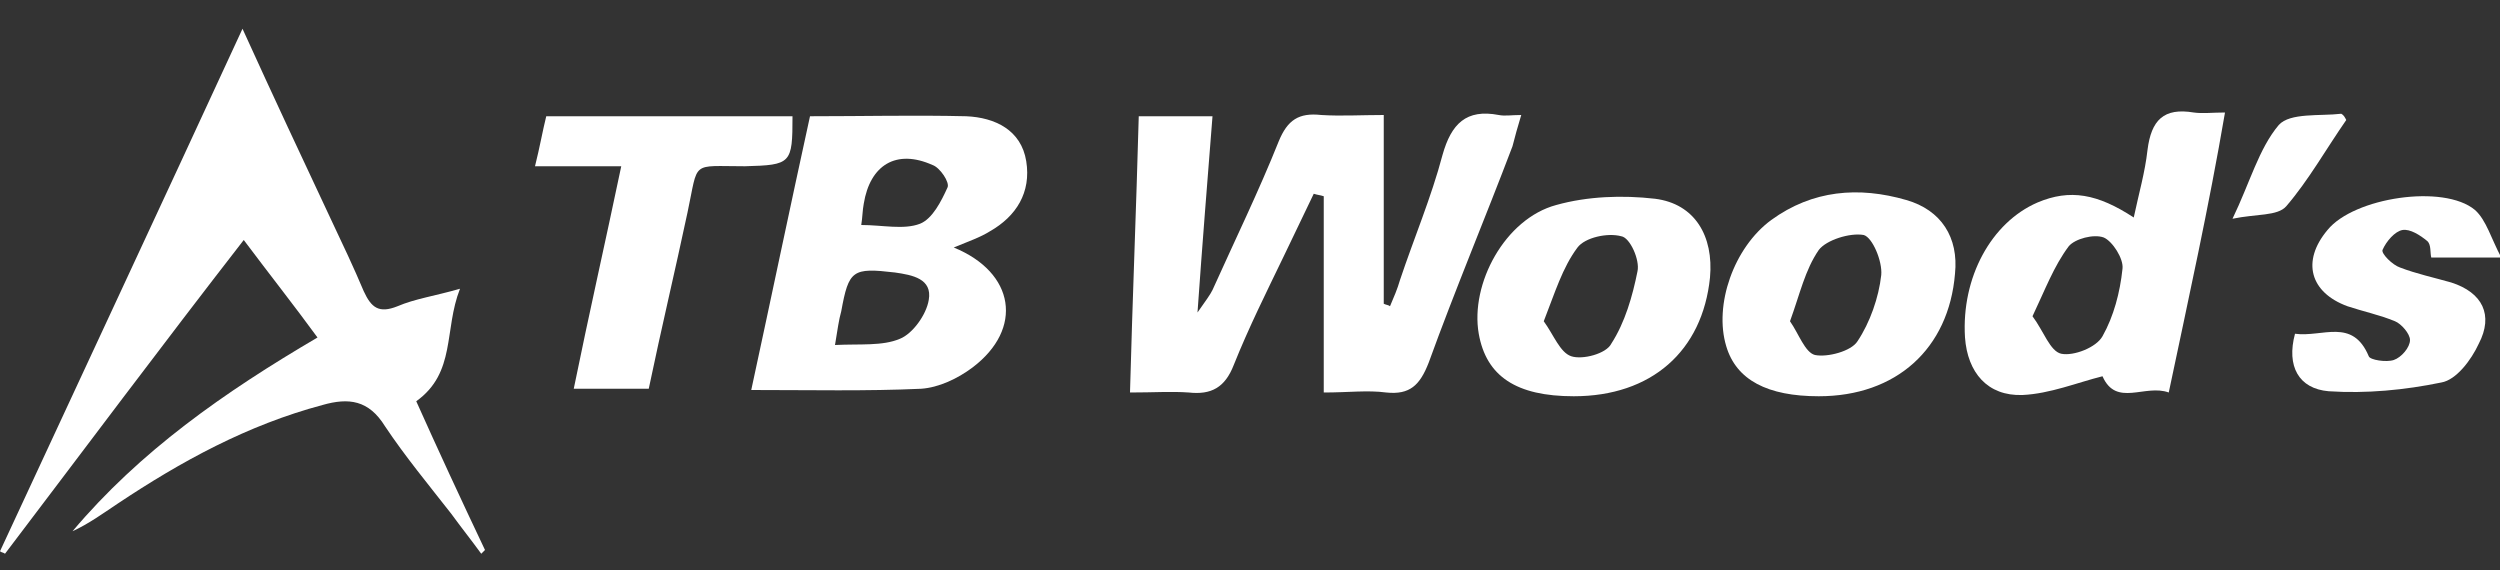
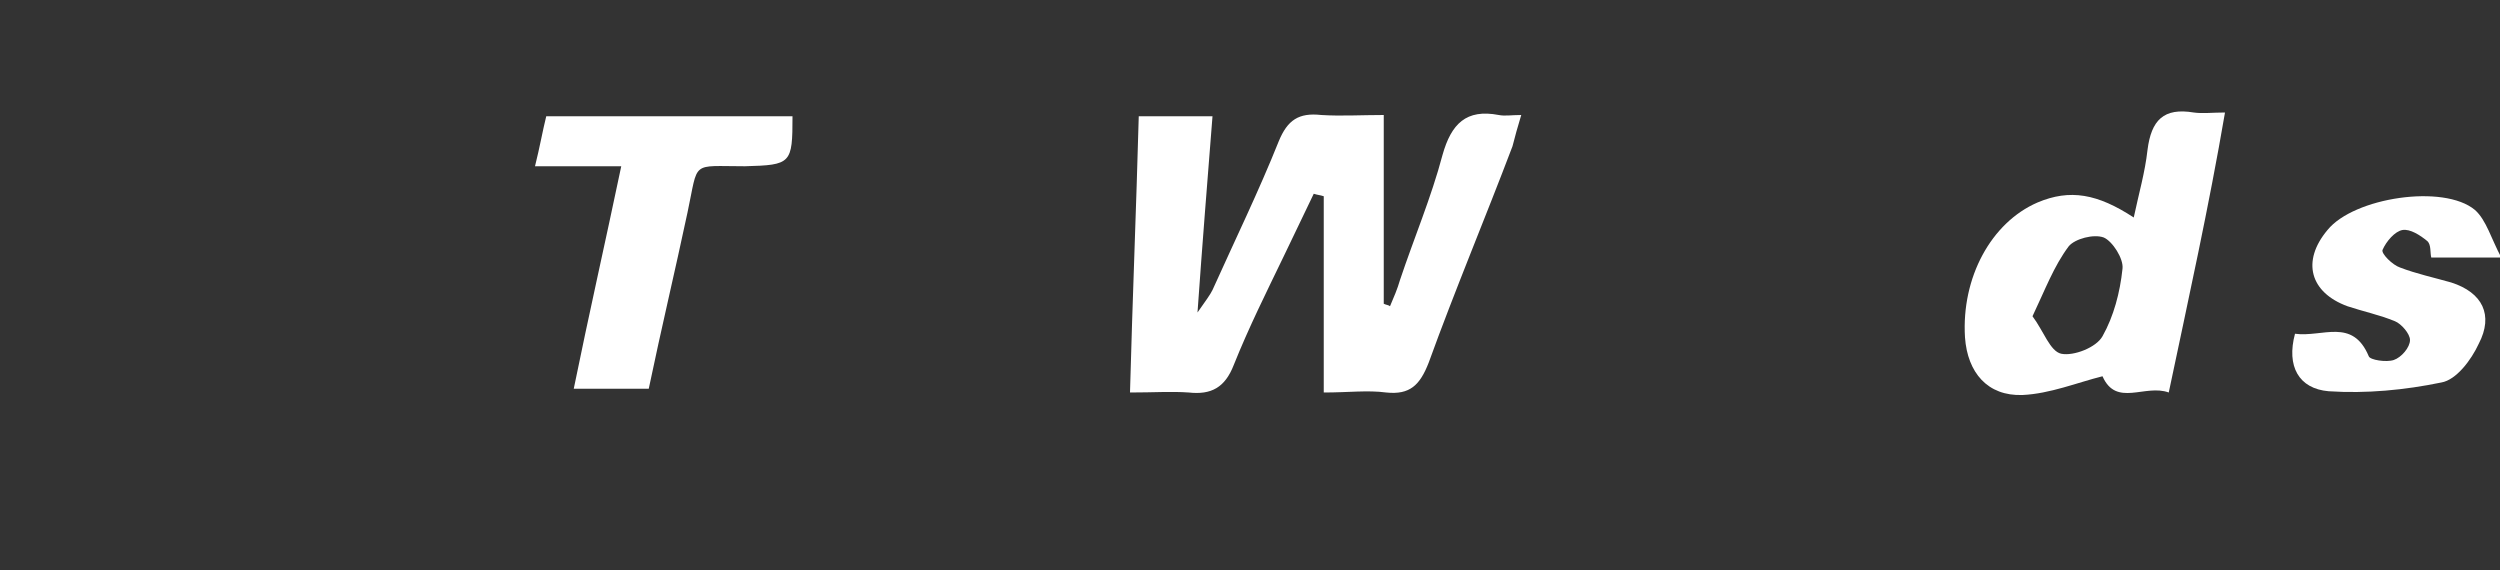
<svg xmlns="http://www.w3.org/2000/svg" version="1.1" id="Capa_1" x="0px" y="0px" viewBox="0 0 200 45.6" style="enable-background:new 0 0 200 45.6;" xml:space="preserve">
  <rect x="0" y="0" width="200" height="45.6" fill="#333333" stroke="none" />
  <style type="text/css">
	.st0{fill:#FFFFFF;}
</style>
  <g>
-     <path class="st0" d="M36.8,23.1c-1.3,3.3-0.3,6.7-3.5,9c1.7,3.8,3.6,7.9,5.5,11.9c-0.1,0.1-0.2,0.2-0.3,0.3   c-0.8-1.1-1.6-2.1-2.4-3.2c-1.8-2.3-3.7-4.6-5.3-7c-1.3-2.1-2.9-2.3-5-1.7c-6,1.6-11.3,4.5-16.4,7.9c-1.2,0.8-2.3,1.6-3.6,2.2   c5.4-6.4,12.1-11.1,19.6-15.5c-1.9-2.6-3.8-5-5.9-7.8C12.9,27.7,6.7,36,0.4,44.3c-0.1-0.1-0.3-0.1-0.4-0.2   C6.4,30.3,12.8,16.6,19.4,2.3c2.5,5.5,4.8,10.4,7.1,15.3c0.9,1.9,1.8,3.8,2.6,5.7c0.6,1.3,1.2,1.8,2.7,1.2   C33.2,23.9,34.7,23.7,36.8,23.1z" />
    <path class="st0" d="M91.1,9.3c2,0,3.7,0,5.9,0c-0.4,5.1-0.8,10-1.2,15.7c0.7-1,1-1.4,1.2-1.8c1.8-4,3.7-7.9,5.3-11.9   c0.7-1.7,1.6-2.3,3.4-2.1c1.6,0.1,3.2,0,5,0c0,5.2,0,10.1,0,15.1c0.2,0.1,0.4,0.1,0.5,0.2c0.3-0.7,0.6-1.4,0.8-2.1   c1.1-3.3,2.5-6.6,3.4-10c0.7-2.5,1.9-3.7,4.5-3.2c0.5,0.1,1,0,1.8,0c-0.3,1-0.5,1.7-0.7,2.5c-2.2,5.8-4.6,11.5-6.7,17.3   c-0.7,1.8-1.5,2.6-3.4,2.4c-1.5-0.2-3,0-5,0c0-5.4,0-10.5,0-15.7c-0.3-0.1-0.5-0.1-0.8-0.2c-0.8,1.7-1.6,3.3-2.4,5   c-1.4,2.9-2.8,5.7-4,8.7c-0.7,1.8-1.8,2.4-3.6,2.2c-1.4-0.1-2.8,0-4.7,0C90.6,23.9,90.9,16.7,91.1,9.3z" />
-     <path class="st0" d="M76.3,19.8c4.9,2,5.6,6.5,1.5,9.6c-1.2,0.9-2.7,1.6-4.1,1.7c-4.4,0.2-8.8,0.1-13.6,0.1   c1.6-7.4,3.1-14.6,4.7-21.9c4.3,0,8.4-0.1,12.5,0c2.3,0.1,4.4,1.1,4.8,3.6c0.4,2.5-0.8,4.4-2.9,5.6C78.4,19,77.5,19.3,76.3,19.8z    M66.8,27.6c2-0.1,3.8,0.1,5.2-0.5c1-0.4,2.1-1.9,2.3-3.1c0.3-1.7-1.3-2-2.7-2.2c-3.4-0.4-3.7-0.2-4.3,3.1   C67.1,25.6,67,26.4,66.8,27.6z M68.9,18c1.7,0,3.4,0.4,4.7-0.1c1-0.4,1.7-1.8,2.2-2.9c0.2-0.4-0.6-1.6-1.2-1.8   c-2.9-1.3-5,0-5.5,3.1C69,16.8,69,17.4,68.9,18z" />
    <path class="st0" d="M173.5,31.4c-1.9-0.7-4.2,1.2-5.3-1.3c-2,0.5-4.2,1.4-6.4,1.5c-2.8,0.1-4.4-1.8-4.6-4.6   c-0.3-4.8,2.1-9.2,5.8-10.8c2.6-1.1,4.8-0.7,7.7,1.2c0.4-1.9,0.9-3.6,1.1-5.4c0.3-2.4,1.3-3.4,3.7-3c0.7,0.1,1.5,0,2.5,0   C176.7,16.6,175.1,23.8,173.5,31.4z M162.6,25.3c0.9,1.2,1.4,2.8,2.3,3c1,0.2,2.8-0.5,3.3-1.4c0.9-1.6,1.4-3.5,1.6-5.4   c0.1-0.8-0.8-2.2-1.5-2.5c-0.8-0.3-2.3,0.1-2.8,0.7C164.3,21.3,163.6,23.2,162.6,25.3z" />
    <path class="st0" d="M45.9,31.1c1.2-5.9,2.5-11.6,3.8-17.8c-2.4,0-4.5,0-6.9,0c0.4-1.6,0.6-2.8,0.9-4c6.6,0,13.1,0,19.7,0   c0,3.8-0.1,3.9-3.8,4c-4.4,0-3.7-0.5-4.6,3.7c-1,4.7-2.1,9.3-3.1,14.1C49.9,31.1,48,31.1,45.9,31.1z" />
-     <path class="st0" d="M125.9,31.7c-4.6,0-7-1.6-7.6-5c-0.7-4,2.1-9.2,6.2-10.3c2.5-0.7,5.3-0.8,7.9-0.5c3.2,0.4,4.7,3,4.4,6.3   C136.2,28.1,132.1,31.7,125.9,31.7z M123.5,25.7c0.8,1.1,1.3,2.5,2.2,2.8c0.9,0.3,2.8-0.2,3.2-1c1.1-1.7,1.7-3.8,2.1-5.8   c0.2-0.9-0.6-2.7-1.3-2.8c-1.1-0.3-2.9,0.1-3.5,0.9C125,21.4,124.4,23.4,123.5,25.7z" />
-     <path class="st0" d="M145.5,31.7c-4.1,0-6.6-1.3-7.4-4c-1-3.3,0.6-7.9,3.6-10.1c3.3-2.4,7-2.7,10.8-1.6c2.8,0.8,4.2,3,3.9,5.9   C155.9,27.9,151.7,31.7,145.5,31.7z M143.2,25.7c0.7,1,1.2,2.5,2,2.7c1,0.2,2.9-0.3,3.4-1.1c1-1.5,1.7-3.5,1.9-5.3   c0.1-1.1-0.7-3-1.4-3.2c-1.1-0.2-3,0.4-3.6,1.2C144.4,21.6,144,23.5,143.2,25.7z" />
    <path class="st0" d="M183.6,26.7c2.2,0.3,4.6-1.3,5.9,1.8c0.1,0.3,1.4,0.5,2,0.3c0.6-0.2,1.3-1,1.3-1.6c0-0.5-0.7-1.3-1.2-1.5   c-1.2-0.5-2.6-0.8-3.8-1.2c-3-1.1-3.7-3.6-1.6-6.1c2.1-2.6,9.3-3.7,11.8-1.6c0.9,0.8,1.3,2.3,2.1,3.8c-2.3,0-3.9,0-5.6,0   c-0.1-0.4,0-1-0.3-1.3c-0.6-0.5-1.4-1-2-0.9c-0.6,0.1-1.3,0.9-1.6,1.6c-0.1,0.3,0.8,1.2,1.4,1.4c1.3,0.5,2.7,0.8,4.1,1.2   c2.5,0.8,3.4,2.6,2.2,4.9c-0.6,1.3-1.8,2.9-3,3.1c-2.9,0.6-6,0.9-9,0.7C183.9,31.1,182.9,29.3,183.6,26.7z" />
-     <path class="st0" d="M187.7,9.6c-1.6,2.3-3,4.8-4.8,6.9c-0.7,0.8-2.4,0.6-4.3,1c1.4-2.9,2.1-5.6,3.7-7.5c0.9-1,3.3-0.7,5-0.9   C187.5,9.2,187.6,9.4,187.7,9.6z" />
  </g>
</svg>